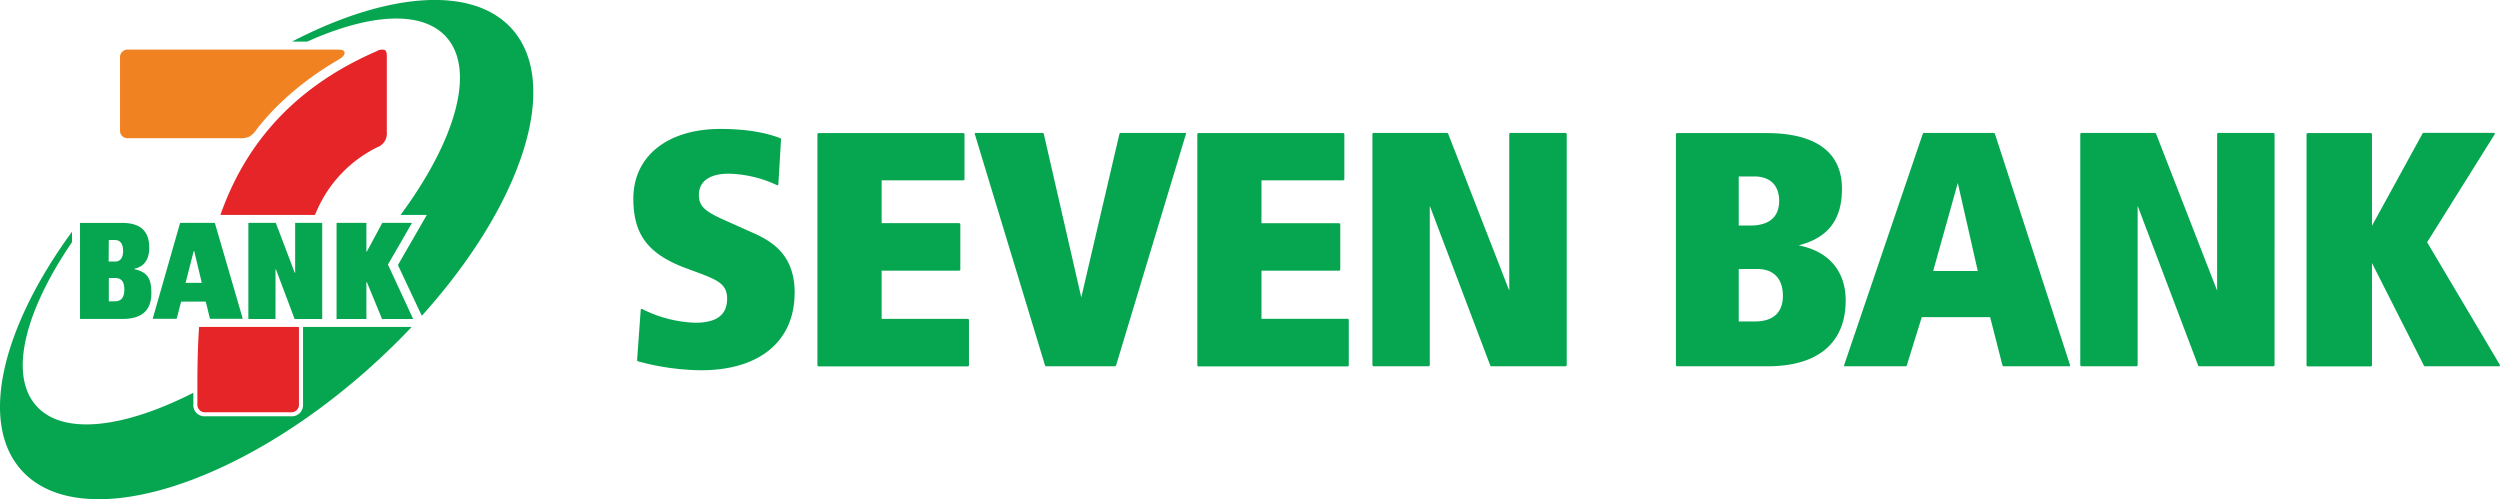
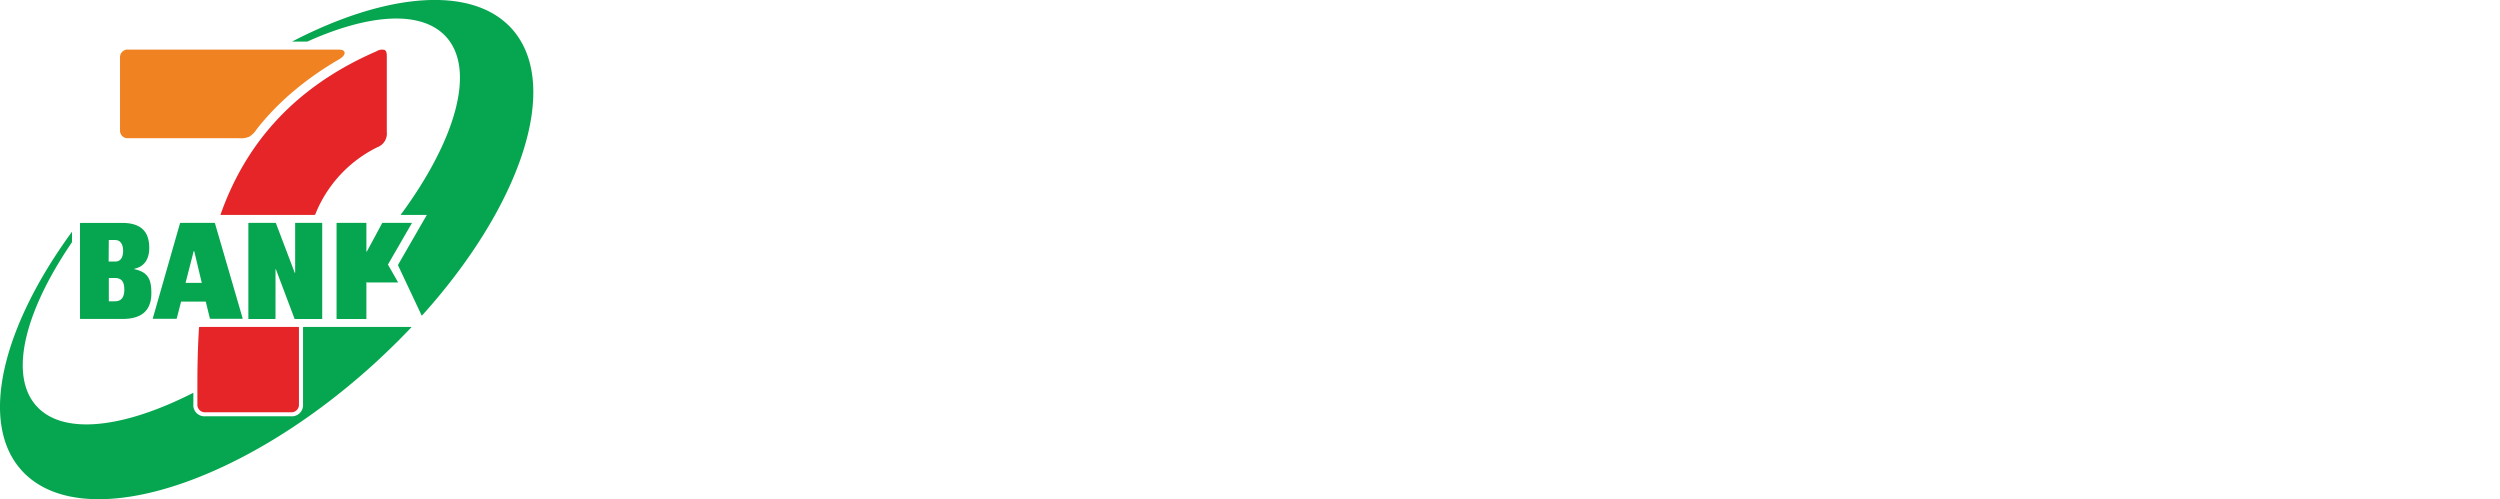
<svg xmlns="http://www.w3.org/2000/svg" viewBox="0 0 784.26 156.6">
  <defs>
    <style>.a{fill:#06a650;}.b{fill:#e52528;}.c{fill:#f08222;}</style>
  </defs>
-   <path class="a" d="M96.5,13c19.4-8.71,35.86-9.88,43.49-1.4C149.33,22,142.93,44,125.74,67.32l0,.11h8.15l-9,15.61v.24L132.29,99l.09,0c31.25-34.66,43.89-72.51,28.16-90C148.08-4.75,121.11-2.25,91.7,13v.06h4.52L96.5,13m-1.44,89.69c0,2.39,0,4.79,0,7.18v16.95a3.5,3.5,0,0,1-3.76,3.77H64.43a3.49,3.49,0,0,1-3.77-3.77v-3.48l-.1-.08c-21.82,11.09-40.78,13.38-49.13,4.1-8.74-9.71-3.68-29.63,11.09-51.28l.07-.25V72.77h-.06c-21.92,30-29.21,59.82-15.77,74.77C25,167.72,74.1,153.08,116.57,114.85c4.42-4,8.59-8.07,12.51-12.21l-.05-.08H95.19l-.13.13M67.42,70l8.71,29.89-.07.12H66l-.16-.11-1.29-5.29H56.81l-1.36,5.29-.14.11H48l-.07-.12L56.48,70l.13-.08H67.27l.15.11M63.3,88.74l-2.37-9.95h-.17l-2.55,9.95Zm-21.14-4.3V84.3c3.19-.66,4.66-3.1,4.66-6.55,0-5.35-2.85-7.82-8.49-7.82H25.2l-.1.1v29.9l.12.12H38.48c5.2,0,9-2,9-8.08,0-4.1-.85-6.6-5.35-7.53m-8-9.14h2c1.72,0,2.49,1.48,2.49,3.37,0,2.5-1.13,3.38-2.44,3.38h-2.1Zm1.68,19.22H34.14V87.2H36c2.31,0,3,1.4,3,3.68,0,3.6-2.17,3.64-3.17,3.64M129.2,70l0-.08H120l-.11.06-4.81,8.94h-.14V70l-.08-.08h-9.19l-.09.08v30l.09.08h9.19l.08-.08V88.53h.16L119.82,100l.12.08h9.64l0-.08L121.7,83Zm-36.53-.08-.08.08V85.57h-.13L86.55,70l-.11-.08H78l-.09.08v30l.09.08h8.34l.09-.08V84.49h.13L92.4,100l.12.08H101l.08-.08V70l-.08-.08Z" />
+   <path class="a" d="M96.5,13c19.4-8.71,35.86-9.88,43.49-1.4C149.33,22,142.93,44,125.74,67.32l0,.11h8.15l-9,15.61v.24L132.29,99l.09,0c31.25-34.66,43.89-72.51,28.16-90C148.08-4.75,121.11-2.25,91.7,13v.06h4.52L96.5,13m-1.44,89.69c0,2.39,0,4.79,0,7.18v16.95a3.5,3.5,0,0,1-3.76,3.77H64.43a3.49,3.49,0,0,1-3.77-3.77v-3.48l-.1-.08c-21.82,11.09-40.78,13.38-49.13,4.1-8.74-9.71-3.68-29.63,11.09-51.28l.07-.25V72.77h-.06c-21.92,30-29.21,59.82-15.77,74.77C25,167.72,74.1,153.08,116.57,114.85c4.42-4,8.59-8.07,12.51-12.21l-.05-.08H95.19l-.13.13M67.42,70l8.71,29.89-.07.12H66l-.16-.11-1.29-5.29H56.81l-1.36,5.29-.14.11H48l-.07-.12L56.48,70l.13-.08H67.27l.15.11M63.3,88.74l-2.37-9.95h-.17l-2.55,9.95Zm-21.14-4.3V84.3c3.19-.66,4.66-3.1,4.66-6.55,0-5.35-2.85-7.82-8.49-7.82H25.2l-.1.1v29.9l.12.12H38.48c5.2,0,9-2,9-8.08,0-4.1-.85-6.6-5.35-7.53m-8-9.14h2c1.72,0,2.49,1.48,2.49,3.37,0,2.5-1.13,3.38-2.44,3.38h-2.1Zm1.68,19.22H34.14V87.2H36c2.31,0,3,1.4,3,3.68,0,3.6-2.17,3.64-3.17,3.64M129.2,70l0-.08H120l-.11.06-4.81,8.94h-.14V70l-.08-.08h-9.19l-.09.08v30l.09.08h9.19l.08-.08V88.53h.16l.12.08h9.64l0-.08L121.7,83Zm-36.53-.08-.08.08V85.57h-.13L86.55,70l-.11-.08H78l-.09.08v30l.09.08h8.34l.09-.08V84.49h.13L92.4,100l.12.08H101l.08-.08V70l-.08-.08Z" />
  <path class="b" d="M98.68,67.43H69.17l0-.09c7.17-20.29,21.3-39.28,49-51.28a3.14,3.14,0,0,1,2.48-.39c.64.33.69,1.09.69,2.14V41.35a4.59,4.59,0,0,1-3,4.85A39.91,39.91,0,0,0,98.89,67.28l-.21.15M62.44,102.68c-.41,6.24-.52,12.35-.52,18.2v5.94a2.36,2.36,0,0,0,2.51,2.51H91.27a2.35,2.35,0,0,0,2.51-2.51V109.87q0-3.63,0-7.21l-.11-.1H62.57l-.13.12" />
  <path class="c" d="M74.91,43.36H40.16a2.36,2.36,0,0,1-2.51-2.5V18.07a2.39,2.39,0,0,1,2.51-2.52h65.28c1.69,0,2.39.09,2.63.83s-.63,1.6-1.69,2.22c-10.1,5.87-19.21,13.33-26,22.14a6.59,6.59,0,0,1-2.25,2.17,7,7,0,0,1-3.19.45" />
-   <path class="a" d="M249.28,91.83c0,15.22-11,24.32-29.35,24.32a77.55,77.55,0,0,1-19.52-2.73l-.36-.1-.2-.26L201,97.13l.14-.22h.25a39.68,39.68,0,0,0,16.71,4.33c6.71,0,10-2.46,10-7.54,0-4.51-2.89-5.81-8.89-8.08L214.82,84c-11.62-4.44-16.14-10.52-16.14-21.69C198.68,49,209.4,40.45,226,40.45c7.69,0,13.85,1,18.86,2.93l.16.25-.85,14.27-.13.21h-.25a37.24,37.24,0,0,0-15.23-3.62c-5.92,0-9.31,2.42-9.31,6.61,0,3.54,1.64,5.13,8.36,8.1l8.94,4c6.3,2.82,12.74,7.25,12.74,18.66m54.4,8.18H276.57V84.91H301l.26-.26V70.28L301,70H276.57V56.58h25.72l.28-.26V42l-.28-.25H256.7l-.27.25v72.69l.27.26h47l.27-.26V100.27l-.27-.26M371.8,41.7H351.45l-.26.2S339.5,92,339.2,93.3L327.42,41.9l-.26-.2H306l-.21.1,0,.23,22.06,72.68.25.19h21.73l.26-.19L372.05,42l0-.23-.21-.1M422.85,100H395.73V84.91h24.45l.27-.26V70.28l-.27-.26H395.73V56.58h25.73l.27-.26V42l-.27-.25h-45.6l-.26.25v72.69l.26.26h47l.26-.26V100.27l-.26-.26M491.19,41.7H473.72l-.26.25V91.17l-19.2-49.31L454,41.7H430.79l-.26.25v72.69l.26.26h17.46l.28-.26V64.57c.17.47,19,50.16,19,50.16l.25.17h23.44l.27-.26V42l-.27-.25M579,94.23c0,13.32-8.68,20.67-24.44,20.67H526l-.26-.26V42l.26-.25h28.13c15.5,0,23.7,6,23.7,17.44,0,9.76-4.35,15.4-13.61,17.79,9.39,1.79,14.78,8,14.78,17.3M558.13,63c0-4.87-2.85-7.65-7.83-7.65h-4.85V70.75h3.68c4.11,0,9-1.35,9-7.76m-12.68,37.85h5.07c5.74,0,8.78-2.79,8.78-8.07s-2.88-8.38-7.93-8.38h-5.92Zm103.94,13.72,0,.23-.21.11H628.46l-.26-.2-3.89-15.21H602.87l-4.73,15.22-.25.19H578.71l-.21-.11,0-.23,24.72-72.69.25-.17h22.05l.26.18ZM614.17,57.4c-.32,1.13-7.55,27-7.73,27.62h14L614.17,57.4m99.09-15.7H695.79l-.27.25V91.17c-.58-1.51-19.19-49.31-19.19-49.31l-.25-.16H652.86l-.27.25v72.69l.27.26h17.47l.26-.26V64.57l19,50.16.25.17h23.44l.26-.26V42l-.26-.25m71,72.81L761.4,76l21.22-33.92,0-.14,0-.12-.22-.13H760.23l-.23.13-15.9,29V42l-.27-.25h-20l-.26.25v72.69l.26.26h20l.27-.26V82.52l16.32,32.23.25.15H784l.23-.13,0-.13,0-.13" />
</svg>